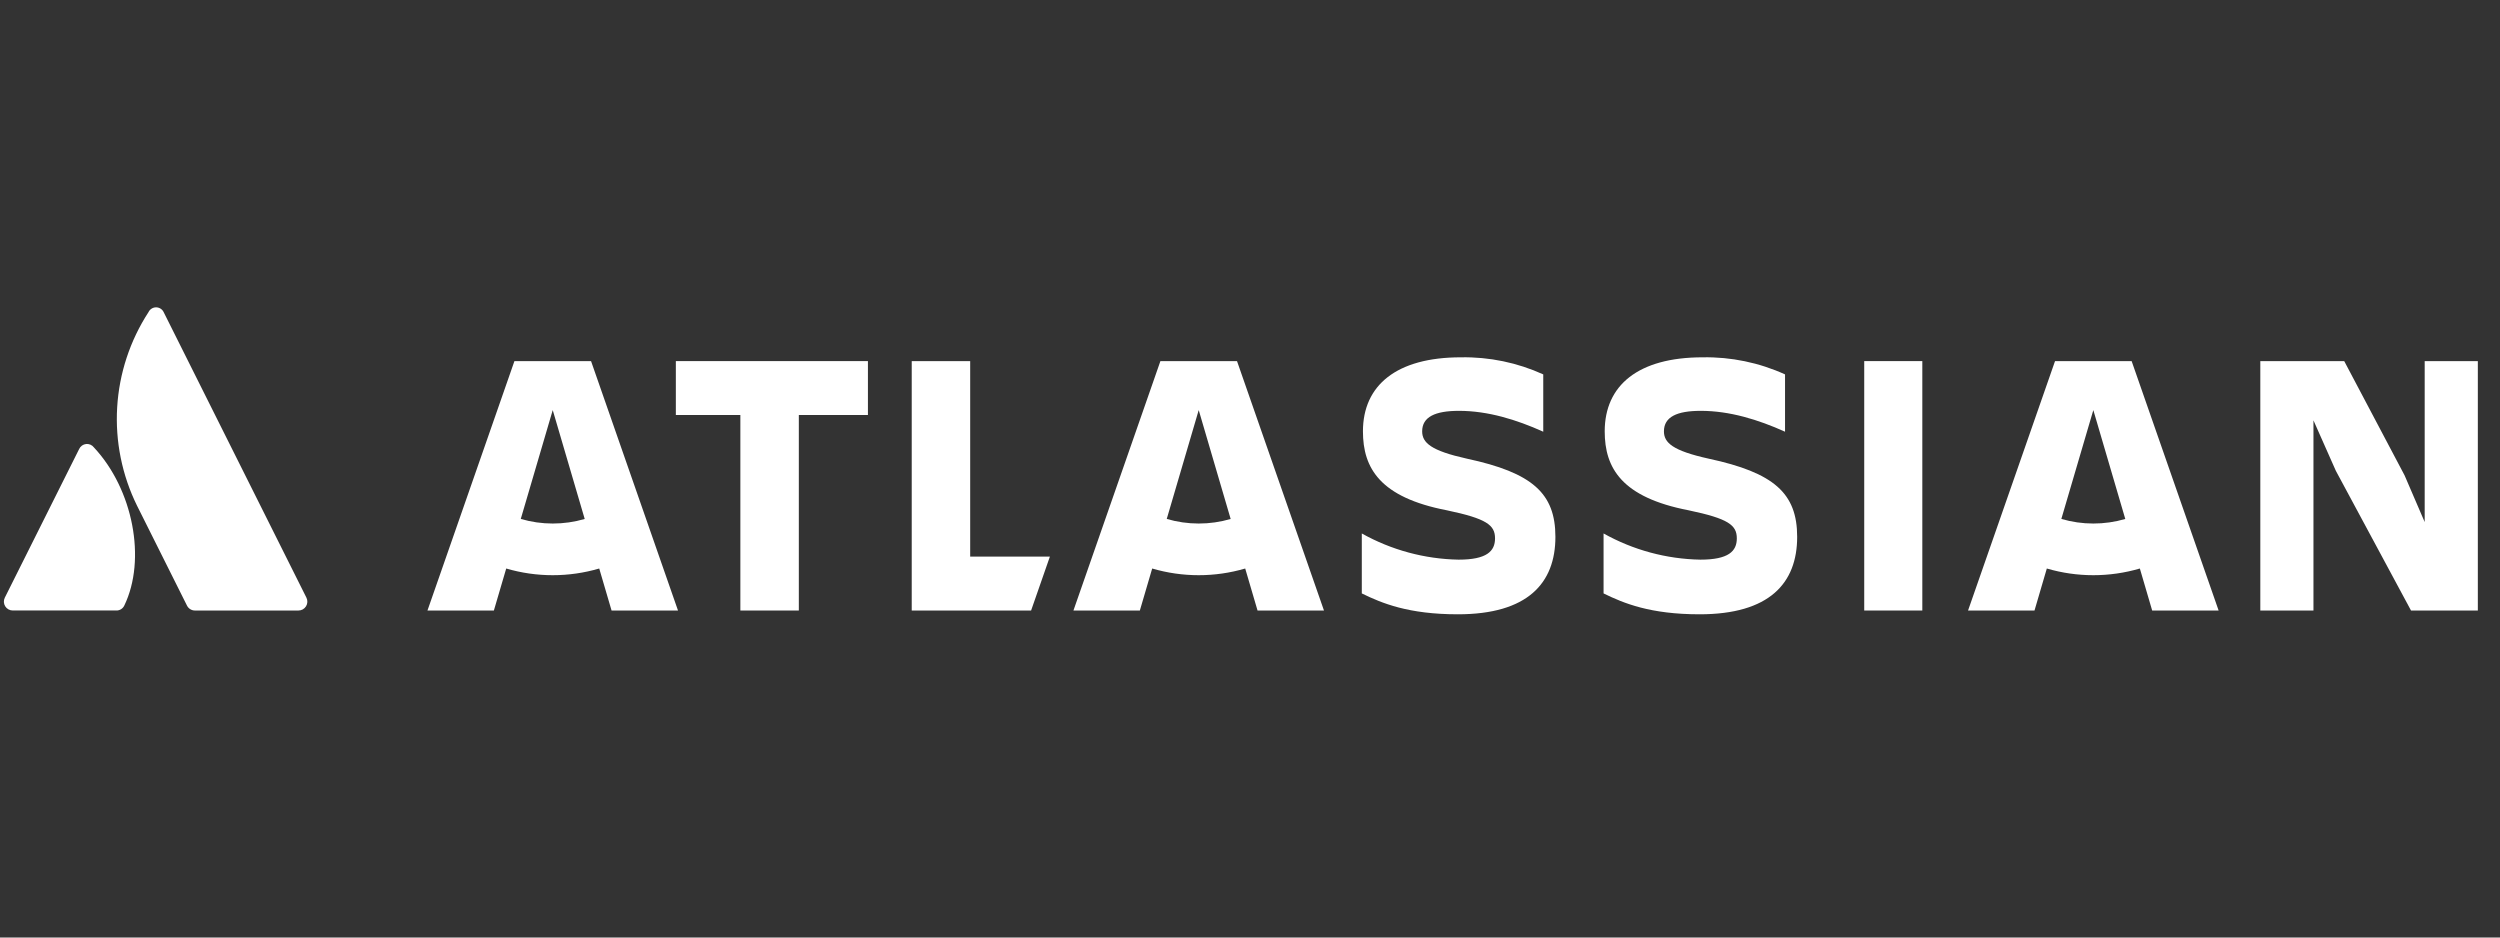
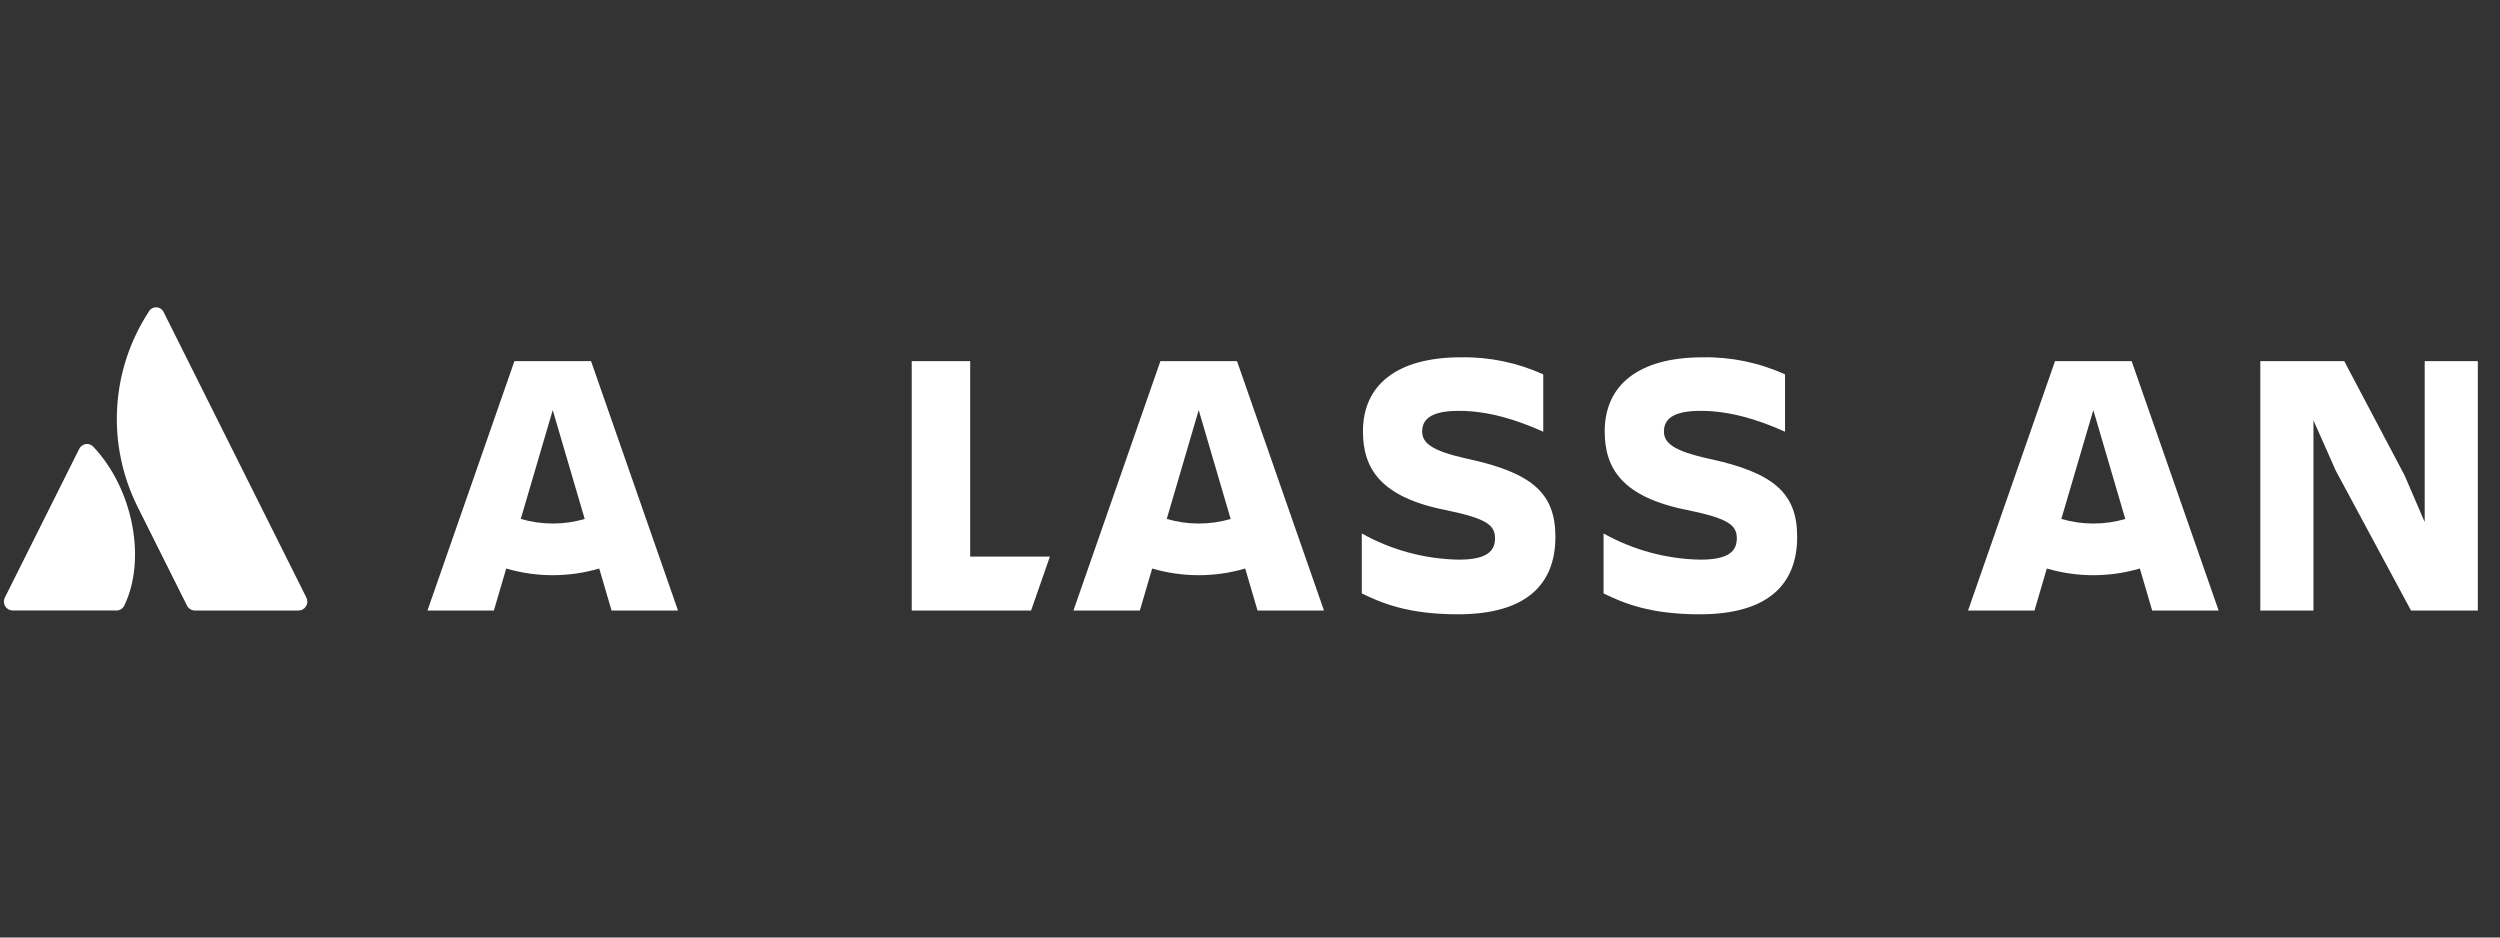
<svg xmlns="http://www.w3.org/2000/svg" width="136" height="51" viewBox="0 0 136 51" fill="none">
  <rect x="0" y="0" width="136" height="51" fill="#333333" stroke="none" />
  <g clip-path="url(#clip0_1218_350)">
    <path d="M5.106 24.336C5.057 24.272 4.992 24.221 4.918 24.189C4.844 24.157 4.763 24.145 4.683 24.154C4.602 24.163 4.526 24.192 4.46 24.239C4.394 24.286 4.342 24.349 4.308 24.422L0.262 32.512C0.225 32.585 0.208 32.667 0.211 32.75C0.215 32.832 0.24 32.912 0.283 32.982C0.326 33.052 0.387 33.11 0.459 33.15C0.531 33.19 0.612 33.211 0.694 33.211H6.328C6.418 33.214 6.507 33.189 6.584 33.142C6.661 33.094 6.722 33.026 6.761 32.944C7.976 30.433 7.239 26.615 5.106 24.336Z" fill="white" />
    <path d="M8.079 16.979C7.071 18.53 6.483 20.316 6.374 22.163C6.265 24.01 6.638 25.853 7.456 27.512L10.172 32.944C10.212 33.025 10.274 33.092 10.35 33.14C10.427 33.187 10.515 33.212 10.604 33.212H16.237C16.319 33.212 16.401 33.191 16.473 33.151C16.544 33.11 16.605 33.053 16.648 32.982C16.692 32.912 16.716 32.832 16.72 32.75C16.724 32.668 16.706 32.586 16.669 32.512C16.669 32.512 9.092 17.355 8.901 16.976C8.864 16.898 8.805 16.834 8.732 16.788C8.659 16.743 8.575 16.719 8.489 16.719C8.403 16.72 8.319 16.744 8.247 16.79C8.174 16.836 8.116 16.901 8.079 16.979Z" fill="white" />
    <path d="M74.144 23.465C74.144 25.468 75.073 27.058 78.708 27.76C80.876 28.215 81.33 28.565 81.33 29.288C81.33 29.99 80.875 30.445 79.348 30.445C77.502 30.412 75.693 29.922 74.082 29.02V32.282C75.177 32.819 76.622 33.418 79.307 33.418C83.106 33.418 84.614 31.724 84.614 29.206L74.144 23.465ZM84.614 29.206C84.614 26.831 83.355 25.715 79.802 24.952C77.841 24.518 77.366 24.084 77.366 23.465C77.366 22.681 78.068 22.35 79.369 22.35C80.938 22.35 82.487 22.825 83.953 23.485V20.367C82.547 19.727 81.016 19.41 79.472 19.438C75.961 19.438 74.144 20.966 74.144 23.465" fill="white" />
    <path d="M122.961 19.644V33.212H125.852V22.866L127.07 25.612L131.159 33.212H134.794V19.644H131.903V28.4L130.809 25.86L127.525 19.644H122.961Z" fill="white" />
-     <path d="M104.574 19.644H101.414V33.212H104.574V19.644Z" fill="white" />
    <path d="M97.766 29.206C97.766 26.831 96.506 25.715 92.955 24.952C90.993 24.518 90.518 24.084 90.518 23.465C90.518 22.681 91.22 22.35 92.521 22.35C94.091 22.35 95.639 22.825 97.106 23.485V20.367C95.7 19.727 94.168 19.41 92.624 19.438C89.114 19.438 87.296 20.966 87.296 23.465C87.296 25.468 88.226 27.058 91.86 27.76C94.028 28.215 94.483 28.565 94.483 29.288C94.483 29.99 94.028 30.445 92.5 30.445C90.654 30.412 88.845 29.922 87.234 29.02V32.282C88.329 32.819 89.774 33.418 92.459 33.418C96.259 33.418 97.766 31.724 97.766 29.206Z" fill="white" />
    <path d="M49.598 19.644V33.212H56.092L57.114 30.279H52.778V19.644H49.598Z" fill="white" />
-     <path d="M36.766 19.644V22.576H40.276V33.212H43.456V22.576H47.215V19.644H36.766Z" fill="white" />
    <path d="M32.153 19.644H27.985L23.254 33.212H26.867L27.538 30.927C29.189 31.412 30.946 31.412 32.598 30.927L33.269 33.212H36.883L32.153 19.644ZM30.069 28.48C29.48 28.48 28.895 28.396 28.33 28.23L30.069 22.309L31.808 28.232C31.243 28.397 30.657 28.481 30.069 28.48Z" fill="white" />
    <path d="M67.293 19.644H63.126L58.395 33.212H62.008L62.679 30.927C64.331 31.412 66.087 31.412 67.739 30.927L68.41 33.212H72.024L67.293 19.644ZM65.21 28.48C64.621 28.48 64.035 28.396 63.471 28.23L65.21 22.309L66.948 28.232C66.383 28.397 65.798 28.481 65.21 28.48Z" fill="white" />
    <path d="M115.961 19.644H111.794L107.062 33.212H110.677L111.347 30.927C113 31.412 114.755 31.412 116.408 30.927L117.078 33.212H120.693L115.961 19.644ZM113.877 28.48C113.288 28.48 112.702 28.396 112.137 28.23L113.877 22.309L115.615 28.232C115.05 28.397 114.465 28.481 113.877 28.48Z" fill="white" />
  </g>
  <defs>
    <clipPath id="clip0_1218_350">
      <rect width="135.362" height="50.076" fill="white" transform="translate(0.195 0.03)" />
    </clipPath>
  </defs>
</svg>